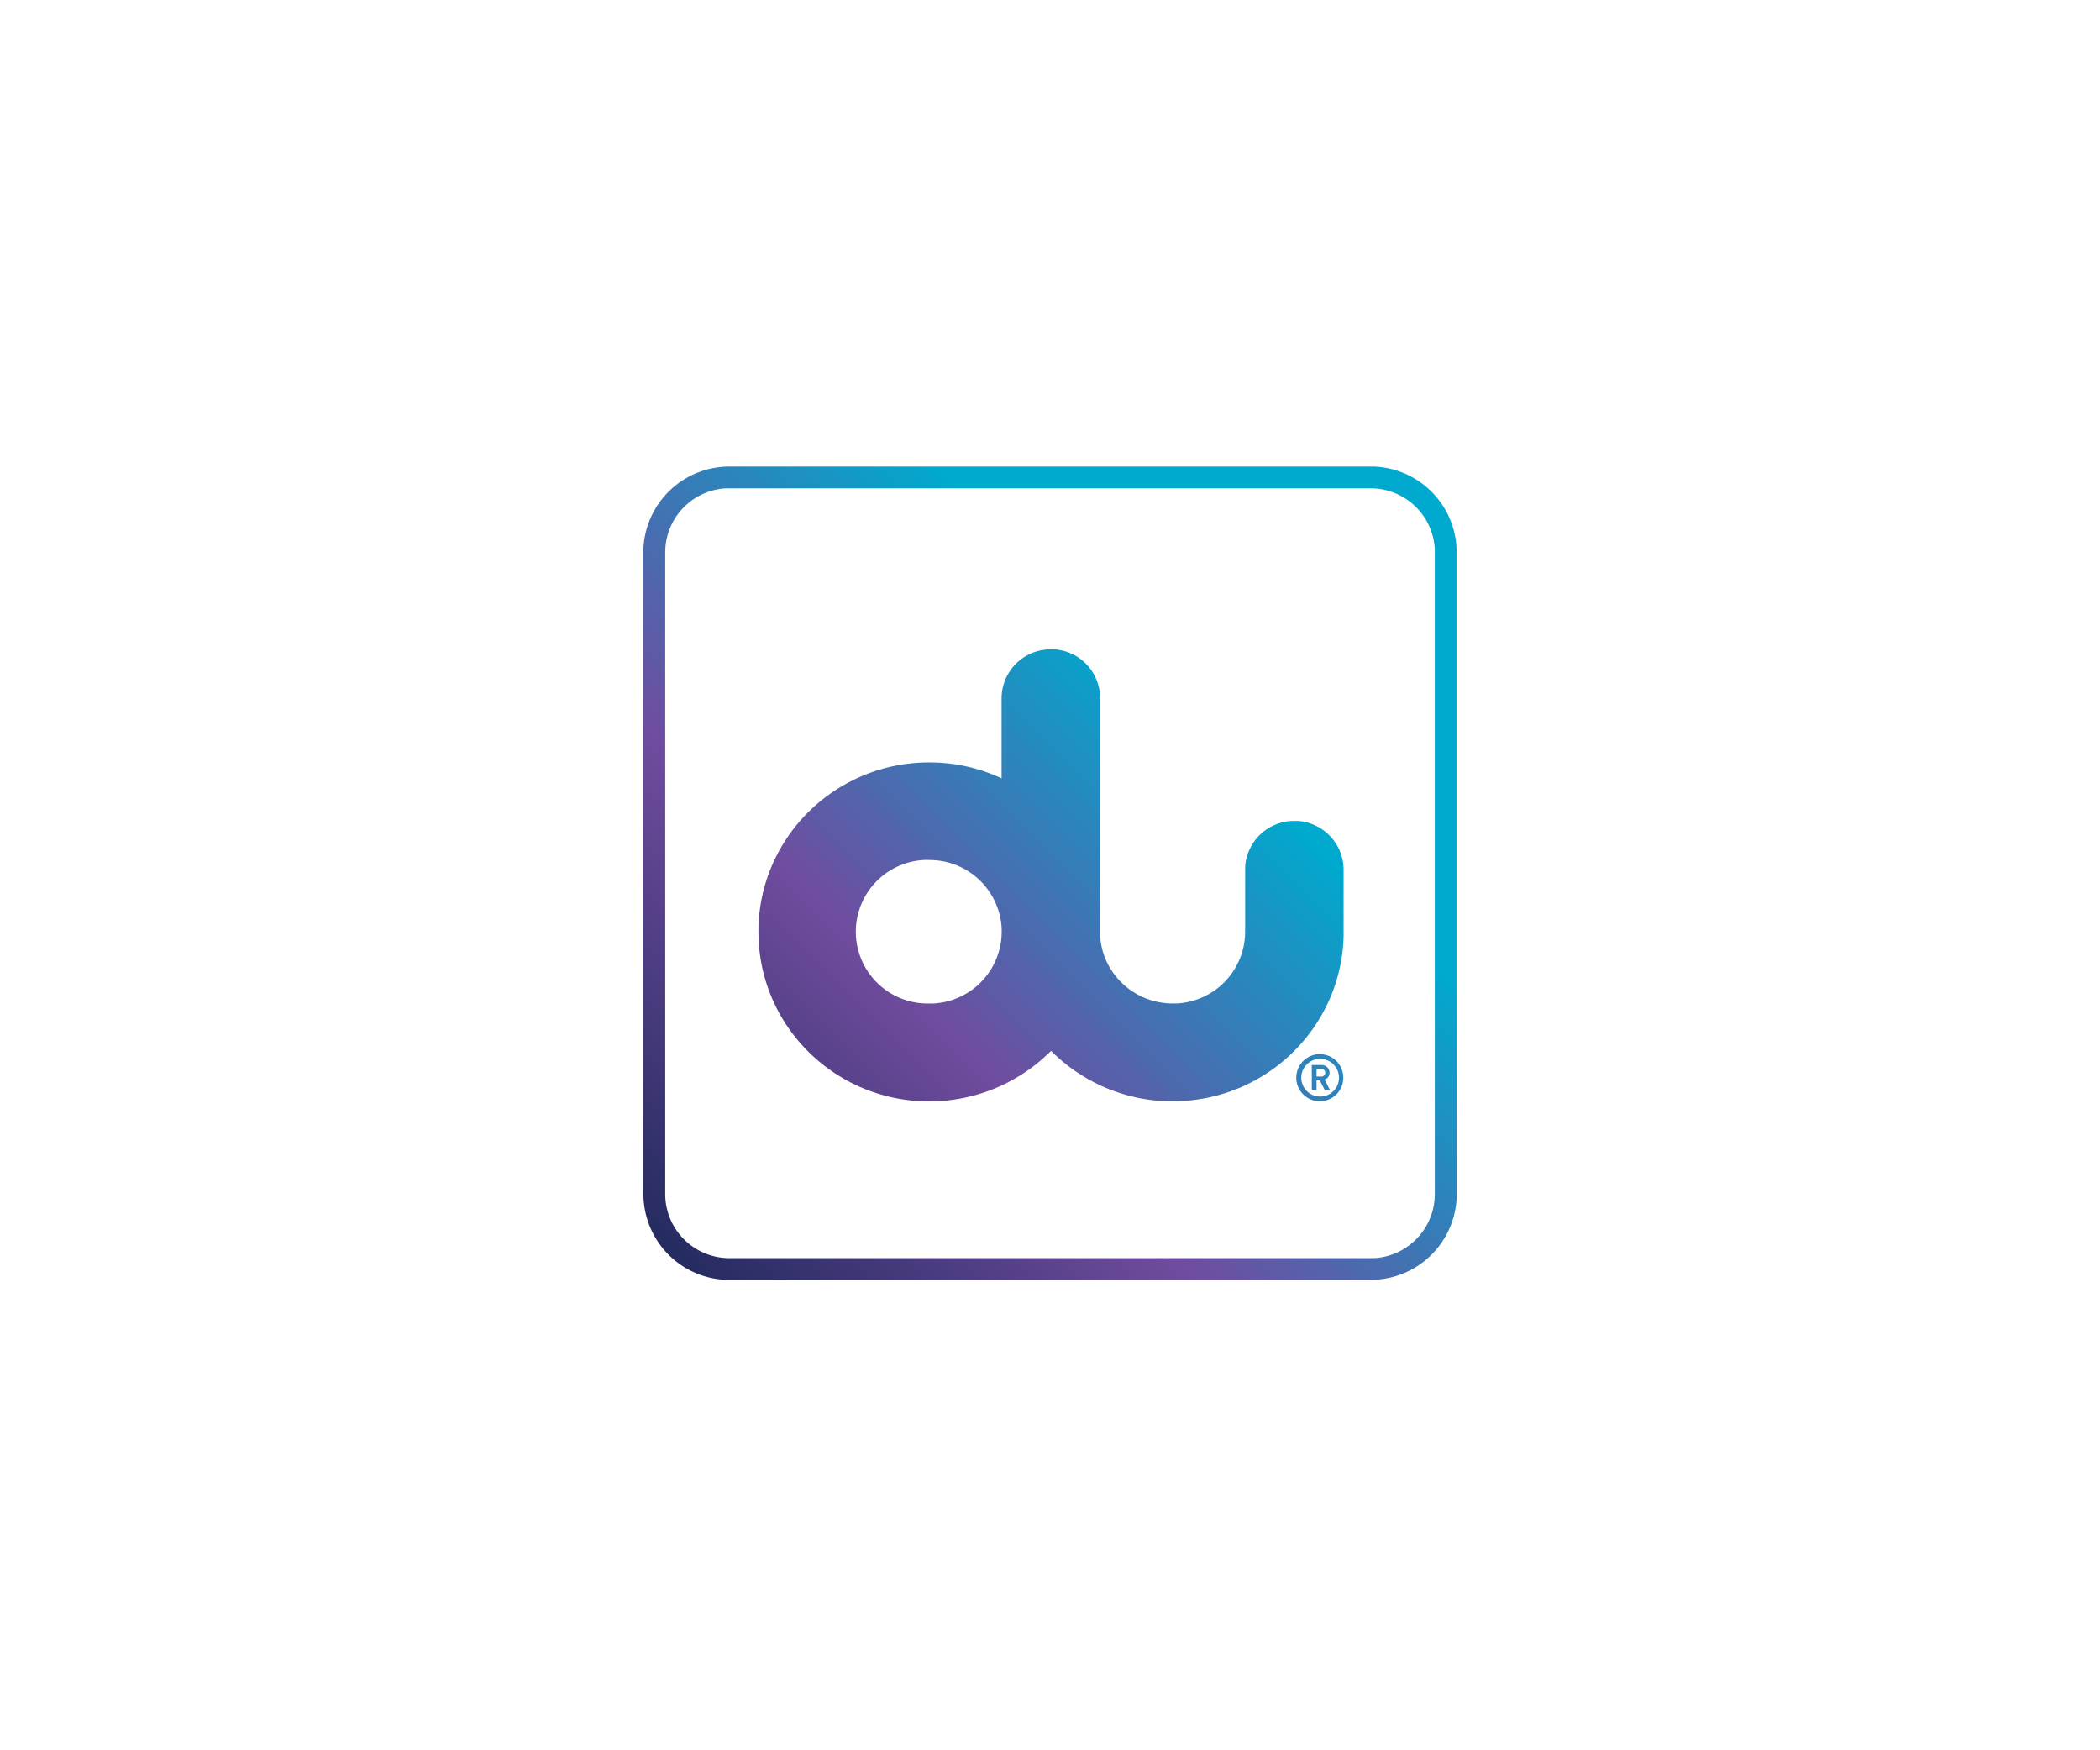
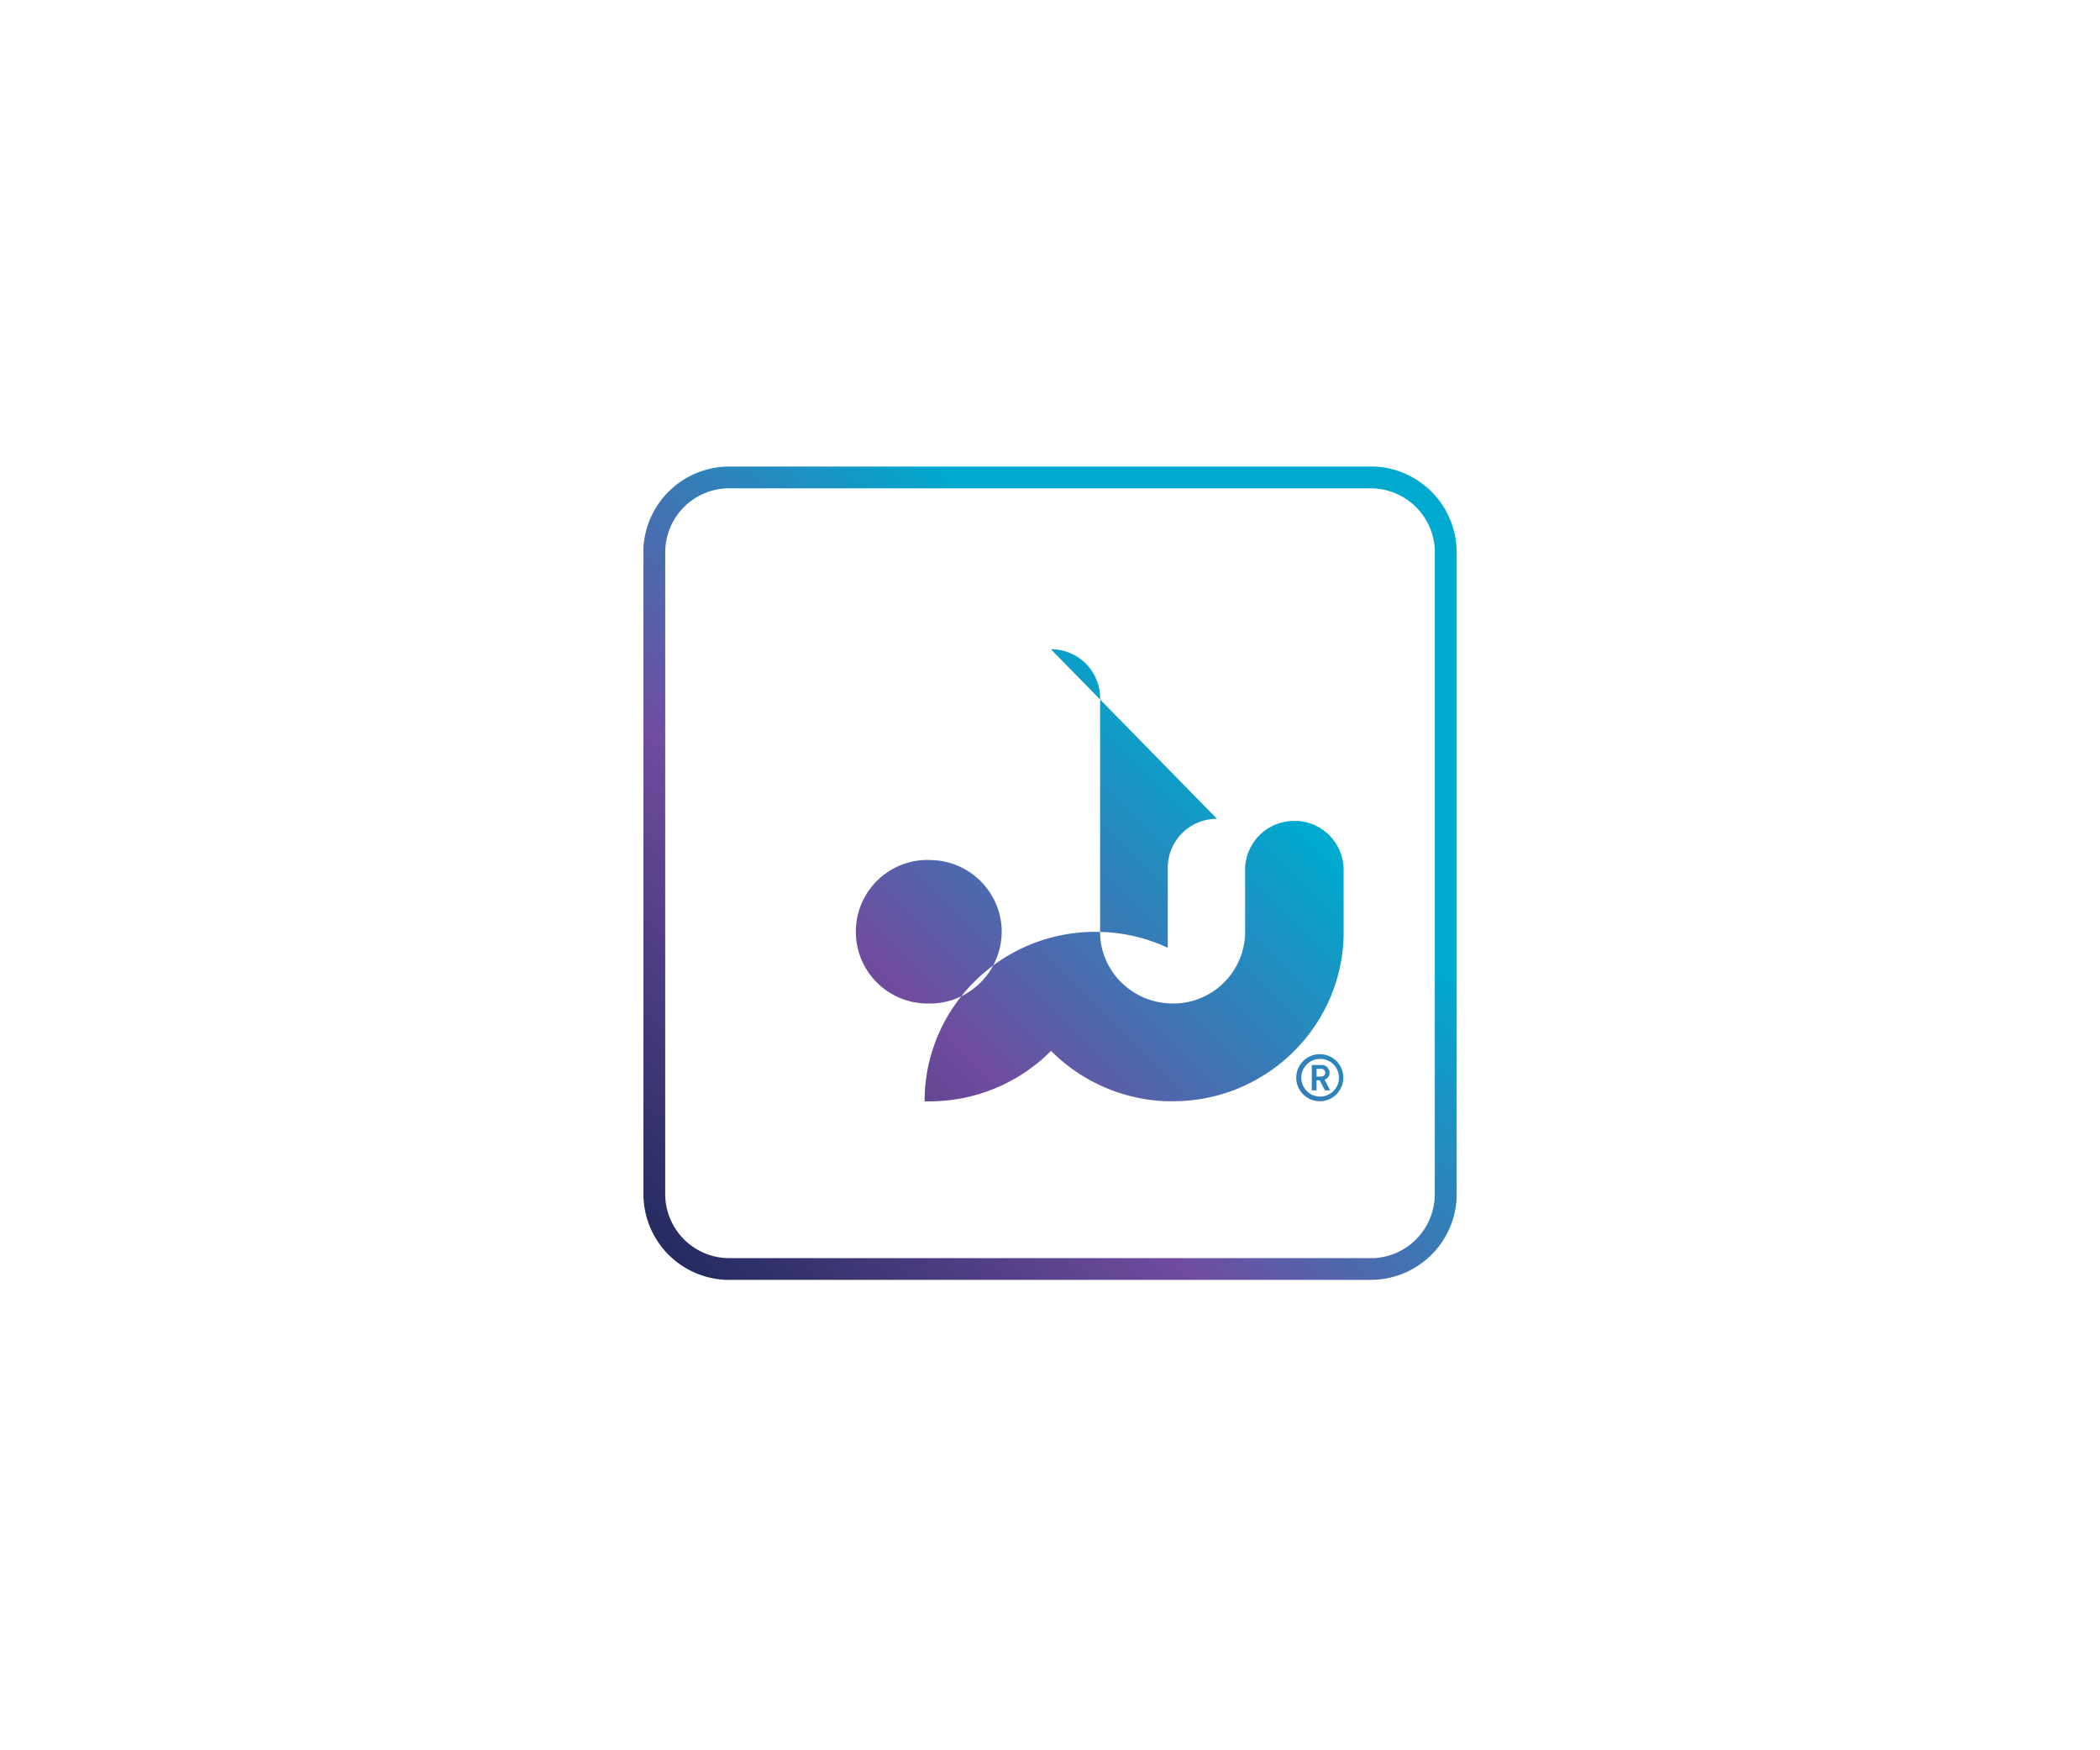
<svg xmlns="http://www.w3.org/2000/svg" id="Layer_1" data-name="Layer 1" viewBox="0 0 1080 900">
  <defs>
    <style>.cls-1{fill-rule:evenodd;fill:url(#linear-gradient);}</style>
    <linearGradient id="linear-gradient" x1="-566.31" y1="3395.24" x2="-557.94" y2="3403.61" gradientTransform="matrix(50, 0, 0, -50, 28646.23, 170420.18)" gradientUnits="userSpaceOnUse">
      <stop offset="0" stop-color="#1d2859" />
      <stop offset="0.34" stop-color="#704c9f" />
      <stop offset="0.68" stop-color="#00a9ce" />
      <stop offset="1" stop-color="#00a9ce" />
    </linearGradient>
  </defs>
  <g id="du-logo-new">
    <g id="du-logo-squircle-window-copy">
-       <path id="Combined-Shape" class="cls-1" d="M705,239.9l1.81,0a44.21,44.21,0,0,1,42.33,44.11h0V614l0,1.82A44.2,44.2,0,0,1,705,658.1H375.05l-1.82,0A44.2,44.2,0,0,1,330.9,614h0V284.05l0-1.82a44.21,44.21,0,0,1,44.11-42.33H705Zm0,11.21H375.05l-1.69,0a33,33,0,0,0-31.25,32.89h0V614a33,33,0,0,0,32.94,32.94H705l1.69,0A33,33,0,0,0,737.89,614h0V284.05l0-1.69A33,33,0,0,0,705,251.11ZM540.45,333.83l1.49.05a25.18,25.18,0,0,1,23.84,25.06h0V479.12l0,1.74c.93,19.6,17.39,35.13,37.35,35.13h0l1.75,0a37,37,0,0,0,35.48-36.83h0V447.21l0-1.47a25.27,25.27,0,0,1,25.29-23.63h0l1.48,0A25.25,25.25,0,0,1,691,447.21h0l0,31.91,0,2.36c-1.29,47.07-40.14,84.79-87.85,84.79h0l-2.93,0a88.14,88.14,0,0,1-59.68-25.91h0l-1.94,1.89a88.18,88.18,0,0,1-60.69,24.07h0l-2.38,0c-47.47-1.25-85.47-39.77-85.47-87.12h0l0-2.36c1.26-47.07,40.05-84.8,87.82-84.8h0l3.31.06a87.2,87.2,0,0,1,33.91,8.12h0v-41.2a25.21,25.21,0,0,1,25.3-25.11Zm138.4,208.23a12.1,12.1,0,1,1-12.2,12.07A12.12,12.12,0,0,1,678.85,542.06Zm0,2.42a9.69,9.69,0,1,0,9.77,9.65A9.68,9.68,0,0,0,678.85,544.48Zm.68,3.14a4.06,4.06,0,0,1,4.25,4,3.65,3.65,0,0,1-2.56,3.52l2.86,5.53h-2.67l-2.69-5.18h-1.64v5.18h-2.45V547.62Zm-.31,2h-2.14v3.94h2.14a2,2,0,1,0,0-3.94ZM477.93,442.19l-1.75,0A36.89,36.89,0,0,0,477.93,516h0l1.75,0a37,37,0,0,0,35.47-36.83h0l0-1.74a37.09,37.09,0,0,0-37.18-35.19Z" />
+       <path id="Combined-Shape" class="cls-1" d="M705,239.9l1.81,0a44.21,44.21,0,0,1,42.33,44.11h0V614l0,1.82A44.2,44.2,0,0,1,705,658.1H375.05l-1.82,0A44.2,44.2,0,0,1,330.9,614h0V284.05l0-1.82a44.21,44.21,0,0,1,44.11-42.33H705Zm0,11.21H375.05l-1.69,0a33,33,0,0,0-31.25,32.89h0V614a33,33,0,0,0,32.94,32.94H705l1.69,0A33,33,0,0,0,737.89,614h0V284.05l0-1.69A33,33,0,0,0,705,251.11ZM540.45,333.83l1.49.05a25.18,25.18,0,0,1,23.84,25.06h0V479.12l0,1.74c.93,19.6,17.39,35.13,37.35,35.13h0l1.75,0a37,37,0,0,0,35.48-36.83h0V447.21l0-1.47a25.27,25.27,0,0,1,25.29-23.63h0l1.48,0A25.25,25.25,0,0,1,691,447.21h0l0,31.91,0,2.36c-1.29,47.07-40.14,84.79-87.85,84.79h0l-2.93,0a88.14,88.14,0,0,1-59.68-25.91h0l-1.94,1.89a88.18,88.18,0,0,1-60.69,24.07h0l-2.38,0h0l0-2.36c1.26-47.07,40.05-84.8,87.82-84.8h0l3.31.06a87.2,87.2,0,0,1,33.91,8.12h0v-41.2a25.21,25.21,0,0,1,25.3-25.11Zm138.4,208.23a12.1,12.1,0,1,1-12.2,12.07A12.12,12.12,0,0,1,678.85,542.06Zm0,2.42a9.69,9.69,0,1,0,9.77,9.65A9.68,9.68,0,0,0,678.85,544.48Zm.68,3.14a4.06,4.06,0,0,1,4.25,4,3.65,3.65,0,0,1-2.56,3.52l2.86,5.53h-2.67l-2.69-5.18h-1.64v5.18h-2.45V547.62Zm-.31,2h-2.14v3.94h2.14a2,2,0,1,0,0-3.94ZM477.93,442.19l-1.75,0A36.89,36.89,0,0,0,477.93,516h0l1.75,0a37,37,0,0,0,35.47-36.83h0l0-1.74a37.09,37.09,0,0,0-37.18-35.19Z" />
    </g>
  </g>
</svg>